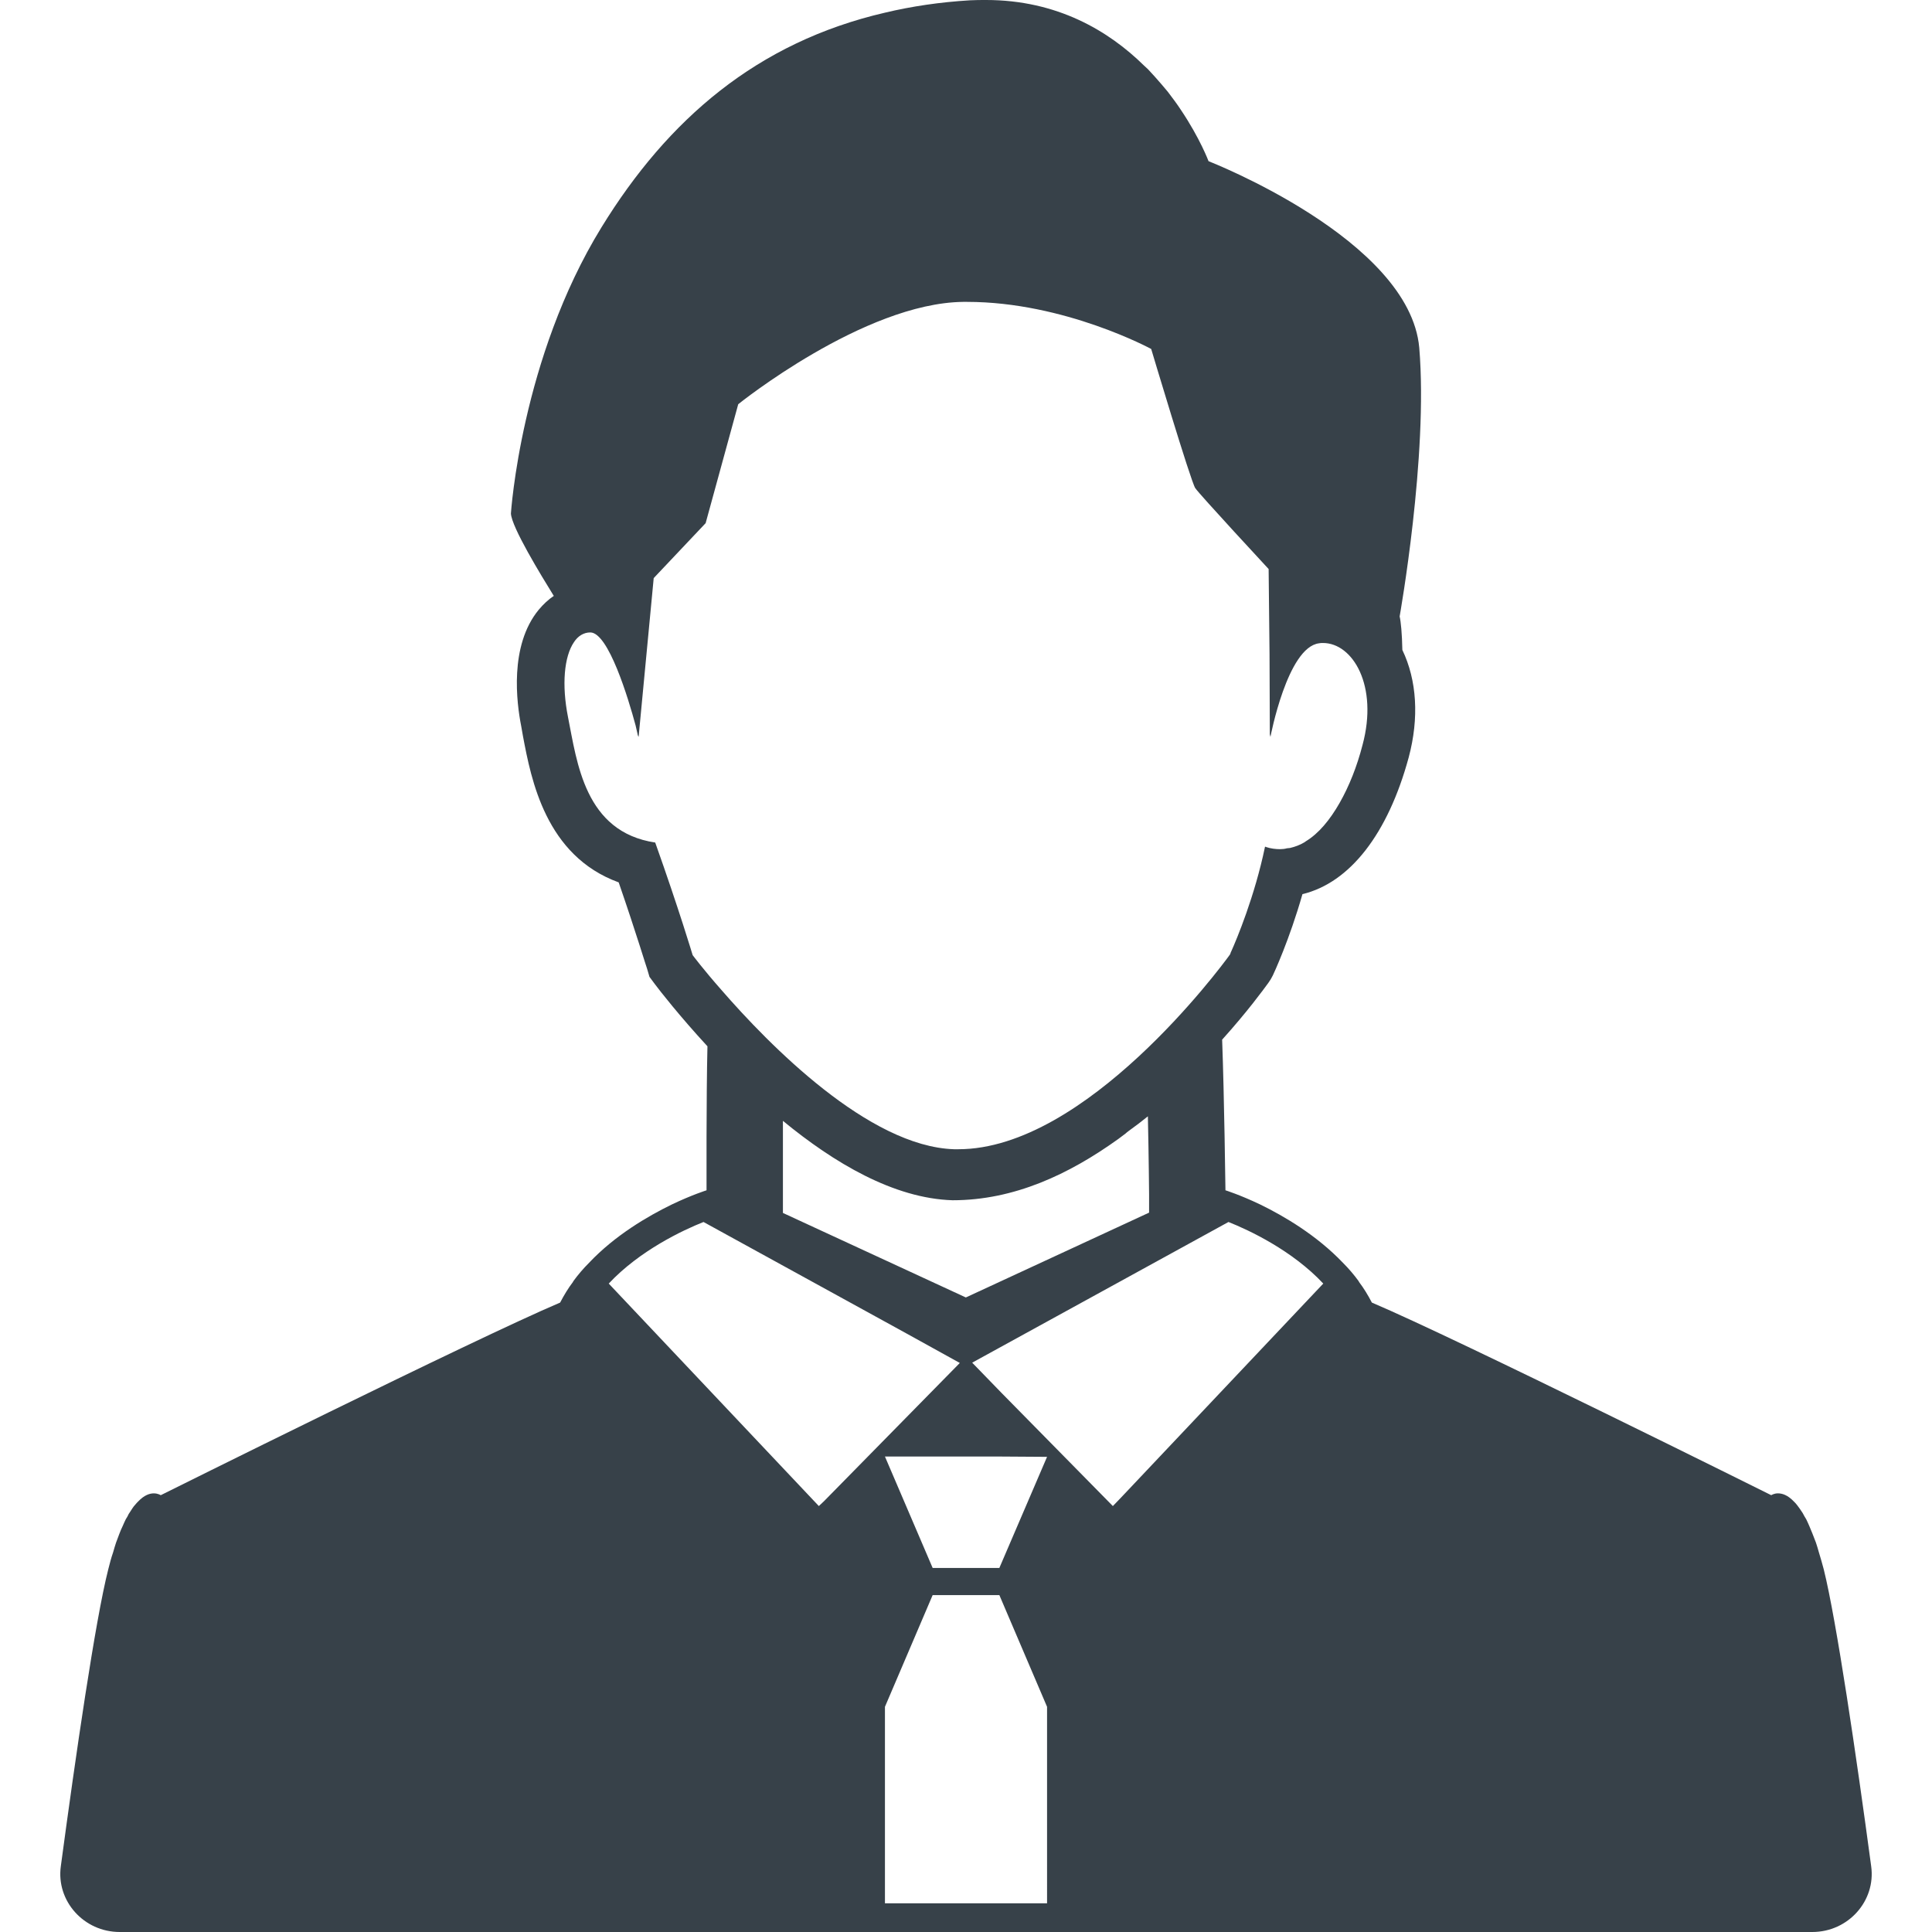
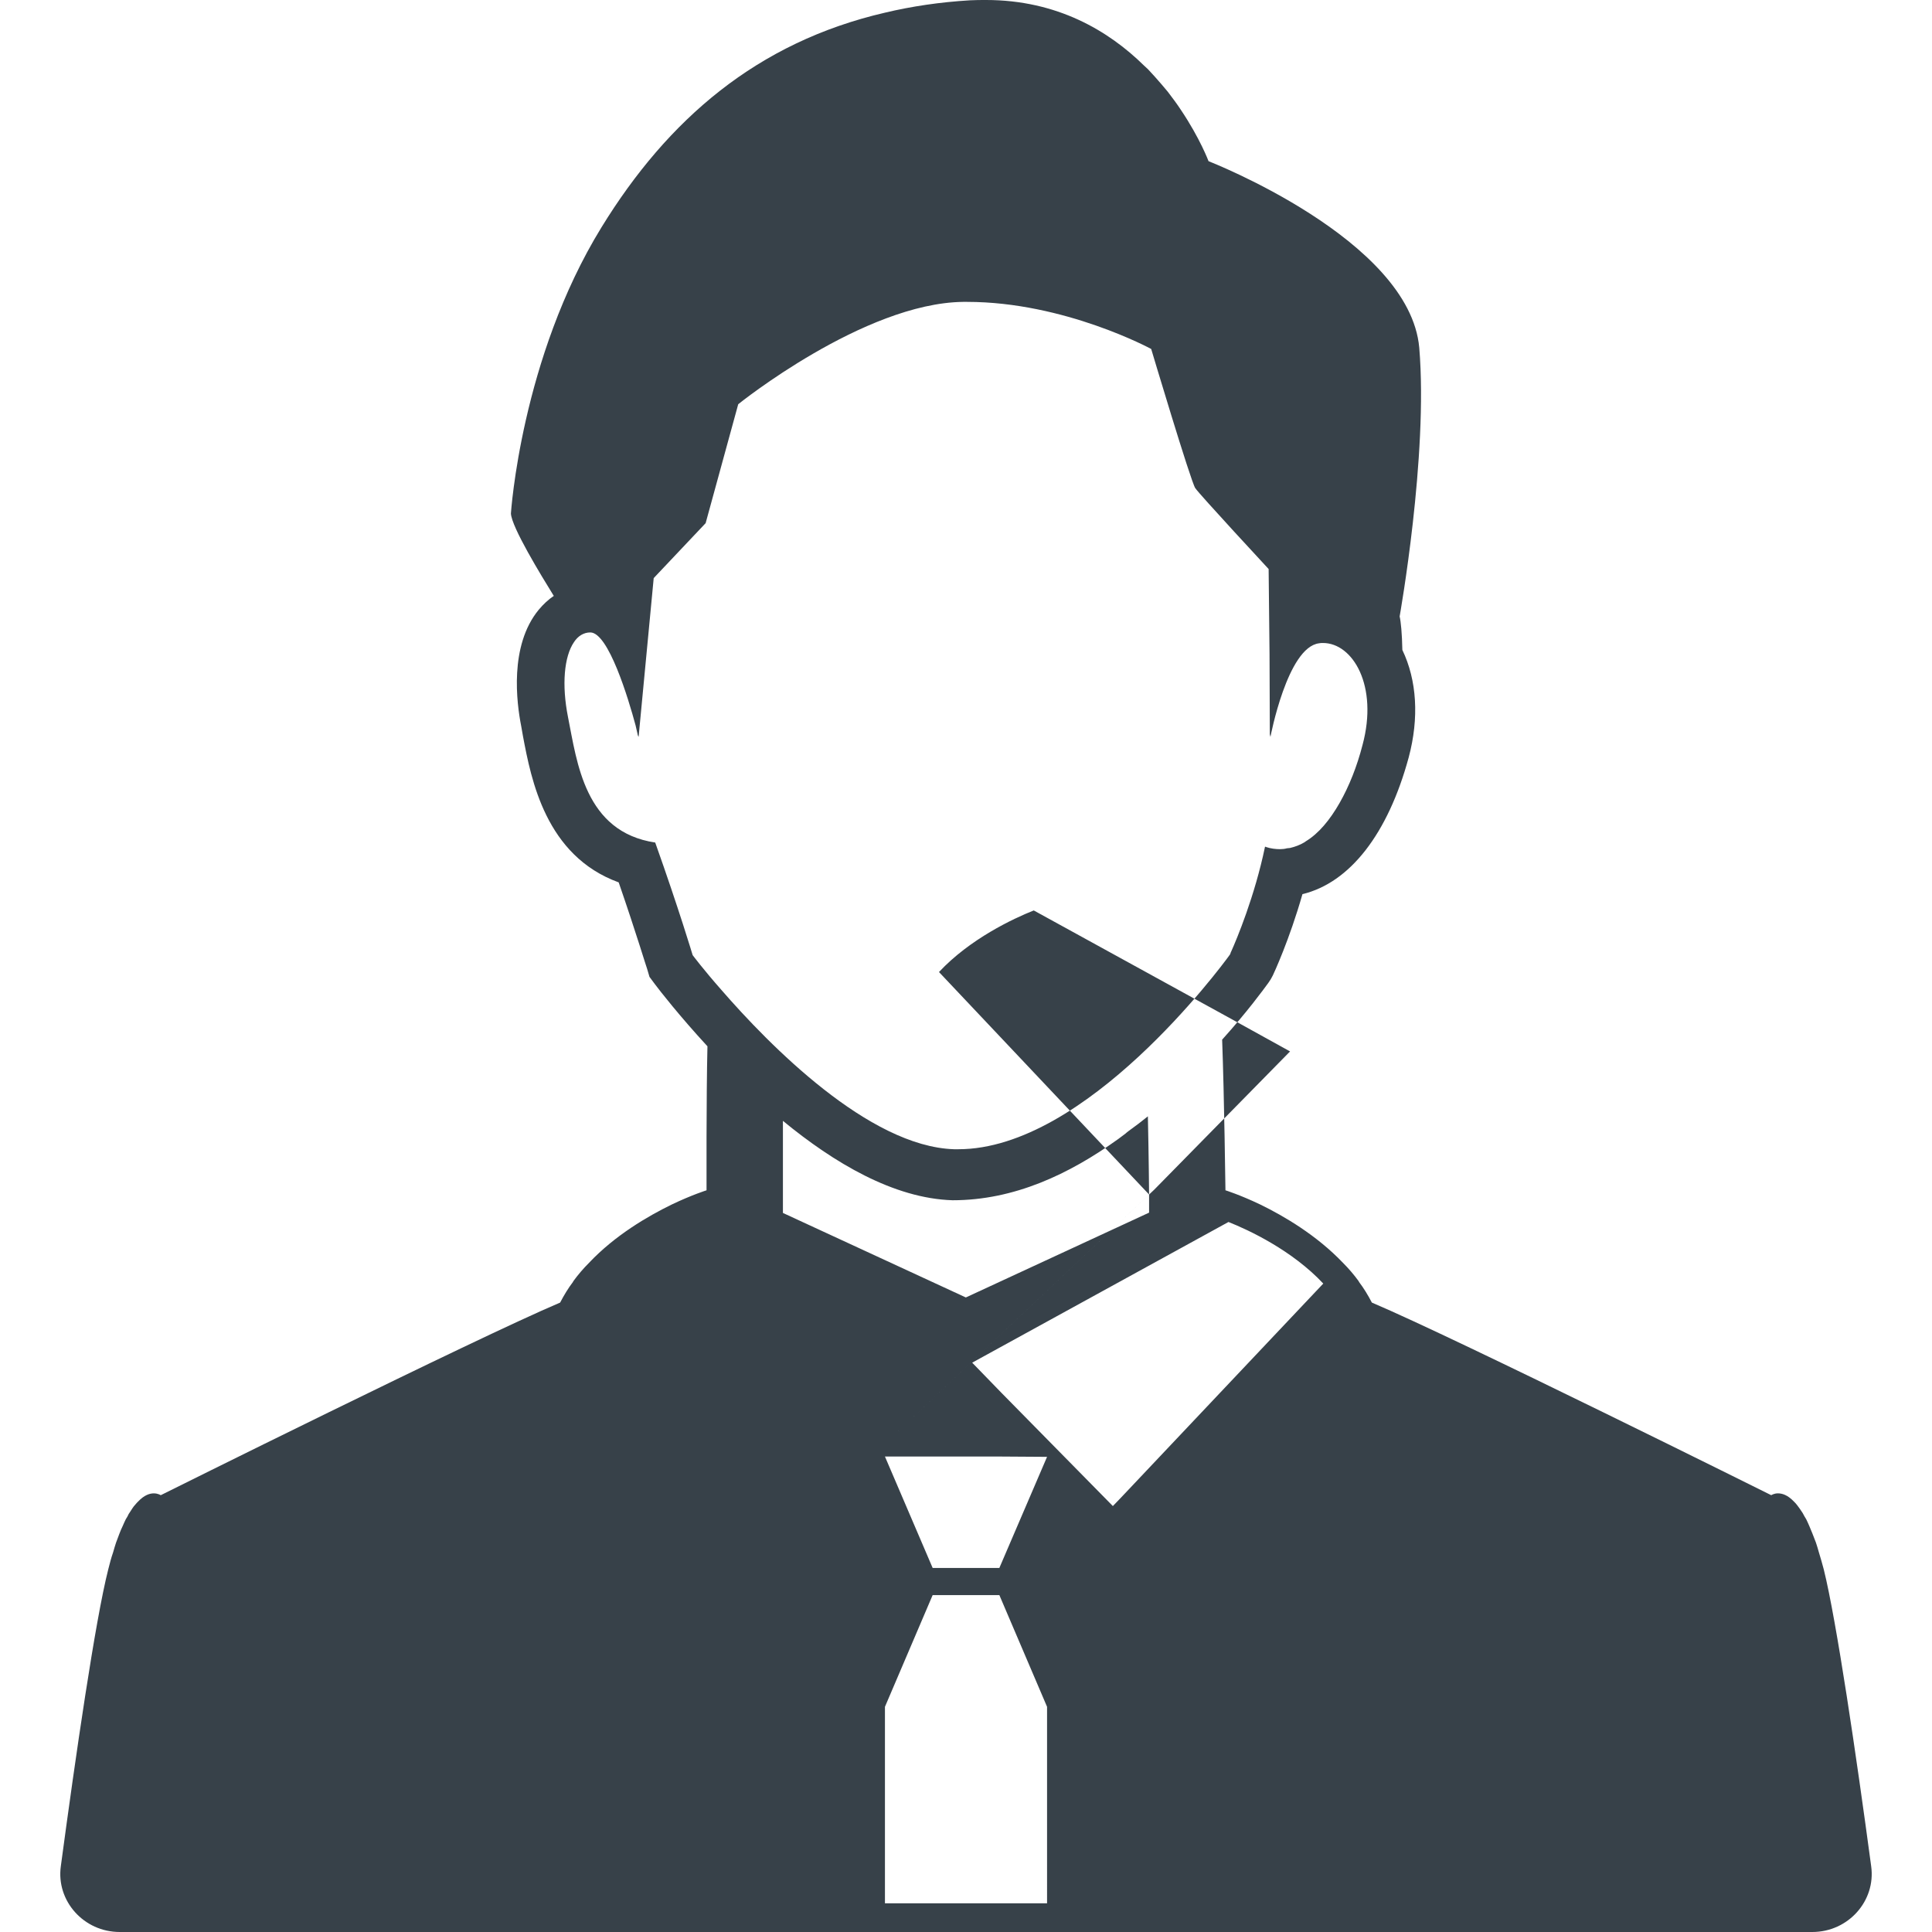
<svg xmlns="http://www.w3.org/2000/svg" version="1.1" id="_x31_0" x="0px" y="0px" viewBox="0 0 512 512" style="width: 256px; height: 256px; opacity: 1;" xml:space="preserve">
  <style type="text/css">
	.st0{fill:#374149;}
</style>
  <g>
-     <path class="st0" d="M495.88,494.558c-3.922-29.199-9.199-65.117-12.559-78.637c-0.402-1.602-0.882-3.121-1.281-4.48   c-0.238-0.961-0.558-1.84-0.801-2.641c-0.641-1.68-1.199-3.121-1.758-4.402c-0.242-0.641-0.562-1.199-0.801-1.758   c-0.161-0.242-0.321-0.562-0.481-0.801c-0.242-0.398-0.398-0.801-0.641-1.122c-0.48-0.718-0.961-1.437-1.359-1.918   c-0.242-0.32-0.562-0.641-0.801-0.879c-1.68-1.762-3.121-2.164-4.238-2.164c-1.042,0-1.762,0.485-1.762,0.485   s-83.199-41.442-105.84-51.043c-1.039-2-2.16-3.84-3.441-5.519v-0.078c-1.278-1.762-2.719-3.442-4.238-4.961   c-6.961-7.282-15.52-12.321-21.922-15.442c-5.359-2.558-9.199-3.758-9.199-3.758s-0.32-24.883-0.878-39.922   c6.64-7.359,10.961-13.277,12.238-15.038l0.64-0.962l0.562-1.038c0.238-0.481,4.398-9.442,7.84-21.52   c12.558-3.039,22.641-15.922,28.16-36.242c2.798-10.476,2.161-20.476-1.683-28.476c-0.078-4.321-0.398-7.524-0.718-8.883   c0,0,7.601-42.558,5.199-71.199c-2.559-28.718-55.84-49.442-55.84-49.442s-2.238-6-7.278-13.519   c-1.043-1.598-2.242-3.199-3.519-4.879c-1.043-1.281-2.242-2.64-3.442-4c-0.558-0.64-1.199-1.281-1.84-2   c-0.32-0.32-0.718-0.64-1.039-0.961C293.802,8.16,280.119,0,261.321,0c-1.363,0-2.801,0-4.242,0.078   c-8,0.48-15.52,1.602-22.559,3.281c-33.839,7.84-57.519,28.242-75.121,56.883c-21.359,34.718-24,75.836-24,75.836   c0.16,3.602,8,16.402,11.359,21.843c-1.438,0.958-2.801,2.238-4,3.68c-7.839,9.519-5.839,24.718-4.64,30.797   c0.16,0.883,0.32,1.762,0.48,2.722c2.16,11.438,6,31.68,25.359,38.719c4.723,13.679,7.442,22.801,7.524,22.878l0.637,2.161   l1.363,1.839c1.438,1.922,6.558,8.481,14,16.563c-0.321,13.117-0.242,38.16-0.242,38.16s-3.84,1.199-9.199,3.758   c-6.402,3.121-15.039,8.16-21.922,15.442c-1.52,1.519-2.958,3.199-4.238,4.961v0.078c-1.282,1.679-2.398,3.519-3.442,5.519   c-22.637,9.602-105.84,51.043-105.84,51.043s-0.718-0.485-1.84-0.485c-1.039,0-2.48,0.402-4.16,2.164   c-0.238,0.238-0.558,0.559-0.797,0.879c-0.481,0.481-0.882,1.199-1.363,1.918c-0.238,0.321-0.481,0.723-0.637,1.122   c-0.164,0.238-0.32,0.558-0.481,0.801c-0.242,0.558-0.562,1.117-0.801,1.758c-0.64,1.282-1.121,2.722-1.762,4.402   c-0.238,0.801-0.558,1.68-0.801,2.641c-0.476,1.359-0.878,2.878-1.277,4.48c-3.442,13.52-8.641,49.438-12.562,78.637   C14.841,503.758,22.2,512,31.72,512h448.559C489.802,512,497.161,503.758,495.88,494.558z M183.56,253.121   c0,0-3.602-12.082-9.922-29.839C154.92,220.481,152.92,202,150.52,190c-1.679-8.481-1.038-16,1.598-19.84   c1.042-1.602,2.562-2.558,4.32-2.558c4.801,0,10.082,17.519,12,24.641c0.402,1.679,0.641,2.797,0.641,3.039v-0.481   c0.082,0.32,0.16,0.481,0.16,0.481l4-42.082l13.762-14.558l8.637-31.52c0,0,33.282-26.801,59.602-27.121h1.039   c25.84,0,48.801,12.481,48.801,12.481s10.48,35.121,11.679,36.878c1.199,1.762,19.442,21.442,19.442,21.442l0.238,22.481l0.082,22   c0-0.082,0.078-0.402,0.161-0.723v0.723c0,0,4.48-23.762,12.878-24.801c0.321-0.082,0.719-0.082,1.039-0.082   c7.922,0,14.722,11.359,10.481,27.043c-1.442,5.598-3.52,10.878-6.078,15.359c-2.562,4.481-5.519,8.078-8.961,10.16   c-0.082,0.078-0.238,0.16-0.321,0.238c-1.199,0.722-2.48,1.199-3.839,1.519c-0.242,0-0.481,0.082-0.801,0.082   c-0.559,0.16-1.199,0.238-1.84,0.238c-1.199,0-2.481-0.16-3.68-0.558c-0.078-0.082-0.16-0.082-0.16-0.082c-0.078,0-0.16,0-0.16,0   c-2.719,13.121-7.52,24.562-8.961,27.762c-0.16,0.238-0.16,0.481-0.238,0.641c-0.16,0.16-0.16,0.32-0.16,0.32s0,0-0.078,0   c0,0,0,0.078-0.082,0.161c-2.16,2.961-37.918,51.277-71.762,51.277h-1.117c-22.641-0.718-49.039-27.679-61.68-42.238   C186.36,256.879,183.56,253.121,183.56,253.121z M304.52,316.558v4.801l-48.562,22.481l-48.476-22.398v-24.402   c13.519,11.121,29.359,20.562,44.957,21.039c16.32,0,30.882-6.879,43.922-16.238c0.641-0.481,1.278-0.961,1.918-1.442   c0.242-0.238,0.562-0.477,0.882-0.718c1.68-1.199,3.359-2.481,5.039-3.84C304.439,306.641,304.52,316.398,304.52,316.558z    M217.001,399.121l-55.68-58.961c8.238-8.801,19.68-14.16,25.118-16.32l53.602,29.442l14.32,7.918l-36,36.641L217.001,399.121z    M277.482,504.398H234.52V452.32l12.641-29.602h17.68l12.641,29.602V504.398z M264.841,415.519h-17.68L234.52,386h31.039   l11.922,0.078L264.841,415.519z M297.08,396.879l-2.16,2.242l-29.52-30l-7.762-8l67.922-37.281   c5.442,2.16,16.879,7.519,25.122,16.32L297.08,396.879z" />
+     <path class="st0" d="M495.88,494.558c-3.922-29.199-9.199-65.117-12.559-78.637c-0.402-1.602-0.882-3.121-1.281-4.48   c-0.238-0.961-0.558-1.84-0.801-2.641c-0.641-1.68-1.199-3.121-1.758-4.402c-0.242-0.641-0.562-1.199-0.801-1.758   c-0.161-0.242-0.321-0.562-0.481-0.801c-0.242-0.398-0.398-0.801-0.641-1.122c-0.48-0.718-0.961-1.437-1.359-1.918   c-0.242-0.32-0.562-0.641-0.801-0.879c-1.68-1.762-3.121-2.164-4.238-2.164c-1.042,0-1.762,0.485-1.762,0.485   s-83.199-41.442-105.84-51.043c-1.039-2-2.16-3.84-3.441-5.519v-0.078c-1.278-1.762-2.719-3.442-4.238-4.961   c-6.961-7.282-15.52-12.321-21.922-15.442c-5.359-2.558-9.199-3.758-9.199-3.758s-0.32-24.883-0.878-39.922   c6.64-7.359,10.961-13.277,12.238-15.038l0.64-0.962l0.562-1.038c0.238-0.481,4.398-9.442,7.84-21.52   c12.558-3.039,22.641-15.922,28.16-36.242c2.798-10.476,2.161-20.476-1.683-28.476c-0.078-4.321-0.398-7.524-0.718-8.883   c0,0,7.601-42.558,5.199-71.199c-2.559-28.718-55.84-49.442-55.84-49.442s-2.238-6-7.278-13.519   c-1.043-1.598-2.242-3.199-3.519-4.879c-1.043-1.281-2.242-2.64-3.442-4c-0.558-0.64-1.199-1.281-1.84-2   c-0.32-0.32-0.718-0.64-1.039-0.961C293.802,8.16,280.119,0,261.321,0c-1.363,0-2.801,0-4.242,0.078   c-8,0.48-15.52,1.602-22.559,3.281c-33.839,7.84-57.519,28.242-75.121,56.883c-21.359,34.718-24,75.836-24,75.836   c0.16,3.602,8,16.402,11.359,21.843c-1.438,0.958-2.801,2.238-4,3.68c-7.839,9.519-5.839,24.718-4.64,30.797   c0.16,0.883,0.32,1.762,0.48,2.722c2.16,11.438,6,31.68,25.359,38.719c4.723,13.679,7.442,22.801,7.524,22.878l0.637,2.161   l1.363,1.839c1.438,1.922,6.558,8.481,14,16.563c-0.321,13.117-0.242,38.16-0.242,38.16s-3.84,1.199-9.199,3.758   c-6.402,3.121-15.039,8.16-21.922,15.442c-1.52,1.519-2.958,3.199-4.238,4.961v0.078c-1.282,1.679-2.398,3.519-3.442,5.519   c-22.637,9.602-105.84,51.043-105.84,51.043s-0.718-0.485-1.84-0.485c-1.039,0-2.48,0.402-4.16,2.164   c-0.238,0.238-0.558,0.559-0.797,0.879c-0.481,0.481-0.882,1.199-1.363,1.918c-0.238,0.321-0.481,0.723-0.637,1.122   c-0.164,0.238-0.32,0.558-0.481,0.801c-0.242,0.558-0.562,1.117-0.801,1.758c-0.64,1.282-1.121,2.722-1.762,4.402   c-0.238,0.801-0.558,1.68-0.801,2.641c-0.476,1.359-0.878,2.878-1.277,4.48c-3.442,13.52-8.641,49.438-12.562,78.637   C14.841,503.758,22.2,512,31.72,512h448.559C489.802,512,497.161,503.758,495.88,494.558z M183.56,253.121   c0,0-3.602-12.082-9.922-29.839C154.92,220.481,152.92,202,150.52,190c-1.679-8.481-1.038-16,1.598-19.84   c1.042-1.602,2.562-2.558,4.32-2.558c4.801,0,10.082,17.519,12,24.641c0.402,1.679,0.641,2.797,0.641,3.039v-0.481   c0.082,0.32,0.16,0.481,0.16,0.481l4-42.082l13.762-14.558l8.637-31.52c0,0,33.282-26.801,59.602-27.121h1.039   c25.84,0,48.801,12.481,48.801,12.481s10.48,35.121,11.679,36.878c1.199,1.762,19.442,21.442,19.442,21.442l0.238,22.481l0.082,22   c0-0.082,0.078-0.402,0.161-0.723v0.723c0,0,4.48-23.762,12.878-24.801c0.321-0.082,0.719-0.082,1.039-0.082   c7.922,0,14.722,11.359,10.481,27.043c-1.442,5.598-3.52,10.878-6.078,15.359c-2.562,4.481-5.519,8.078-8.961,10.16   c-0.082,0.078-0.238,0.16-0.321,0.238c-1.199,0.722-2.48,1.199-3.839,1.519c-0.242,0-0.481,0.082-0.801,0.082   c-0.559,0.16-1.199,0.238-1.84,0.238c-1.199,0-2.481-0.16-3.68-0.558c-0.078-0.082-0.16-0.082-0.16-0.082c-0.078,0-0.16,0-0.16,0   c-2.719,13.121-7.52,24.562-8.961,27.762c-0.16,0.238-0.16,0.481-0.238,0.641c-0.16,0.16-0.16,0.32-0.16,0.32s0,0-0.078,0   c0,0,0,0.078-0.082,0.161c-2.16,2.961-37.918,51.277-71.762,51.277h-1.117c-22.641-0.718-49.039-27.679-61.68-42.238   C186.36,256.879,183.56,253.121,183.56,253.121z M304.52,316.558v4.801l-48.562,22.481l-48.476-22.398v-24.402   c13.519,11.121,29.359,20.562,44.957,21.039c16.32,0,30.882-6.879,43.922-16.238c0.641-0.481,1.278-0.961,1.918-1.442   c0.242-0.238,0.562-0.477,0.882-0.718c1.68-1.199,3.359-2.481,5.039-3.84C304.439,306.641,304.52,316.398,304.52,316.558z    l-55.68-58.961c8.238-8.801,19.68-14.16,25.118-16.32l53.602,29.442l14.32,7.918l-36,36.641L217.001,399.121z    M277.482,504.398H234.52V452.32l12.641-29.602h17.68l12.641,29.602V504.398z M264.841,415.519h-17.68L234.52,386h31.039   l11.922,0.078L264.841,415.519z M297.08,396.879l-2.16,2.242l-29.52-30l-7.762-8l67.922-37.281   c5.442,2.16,16.879,7.519,25.122,16.32L297.08,396.879z" />
  </g>
</svg>